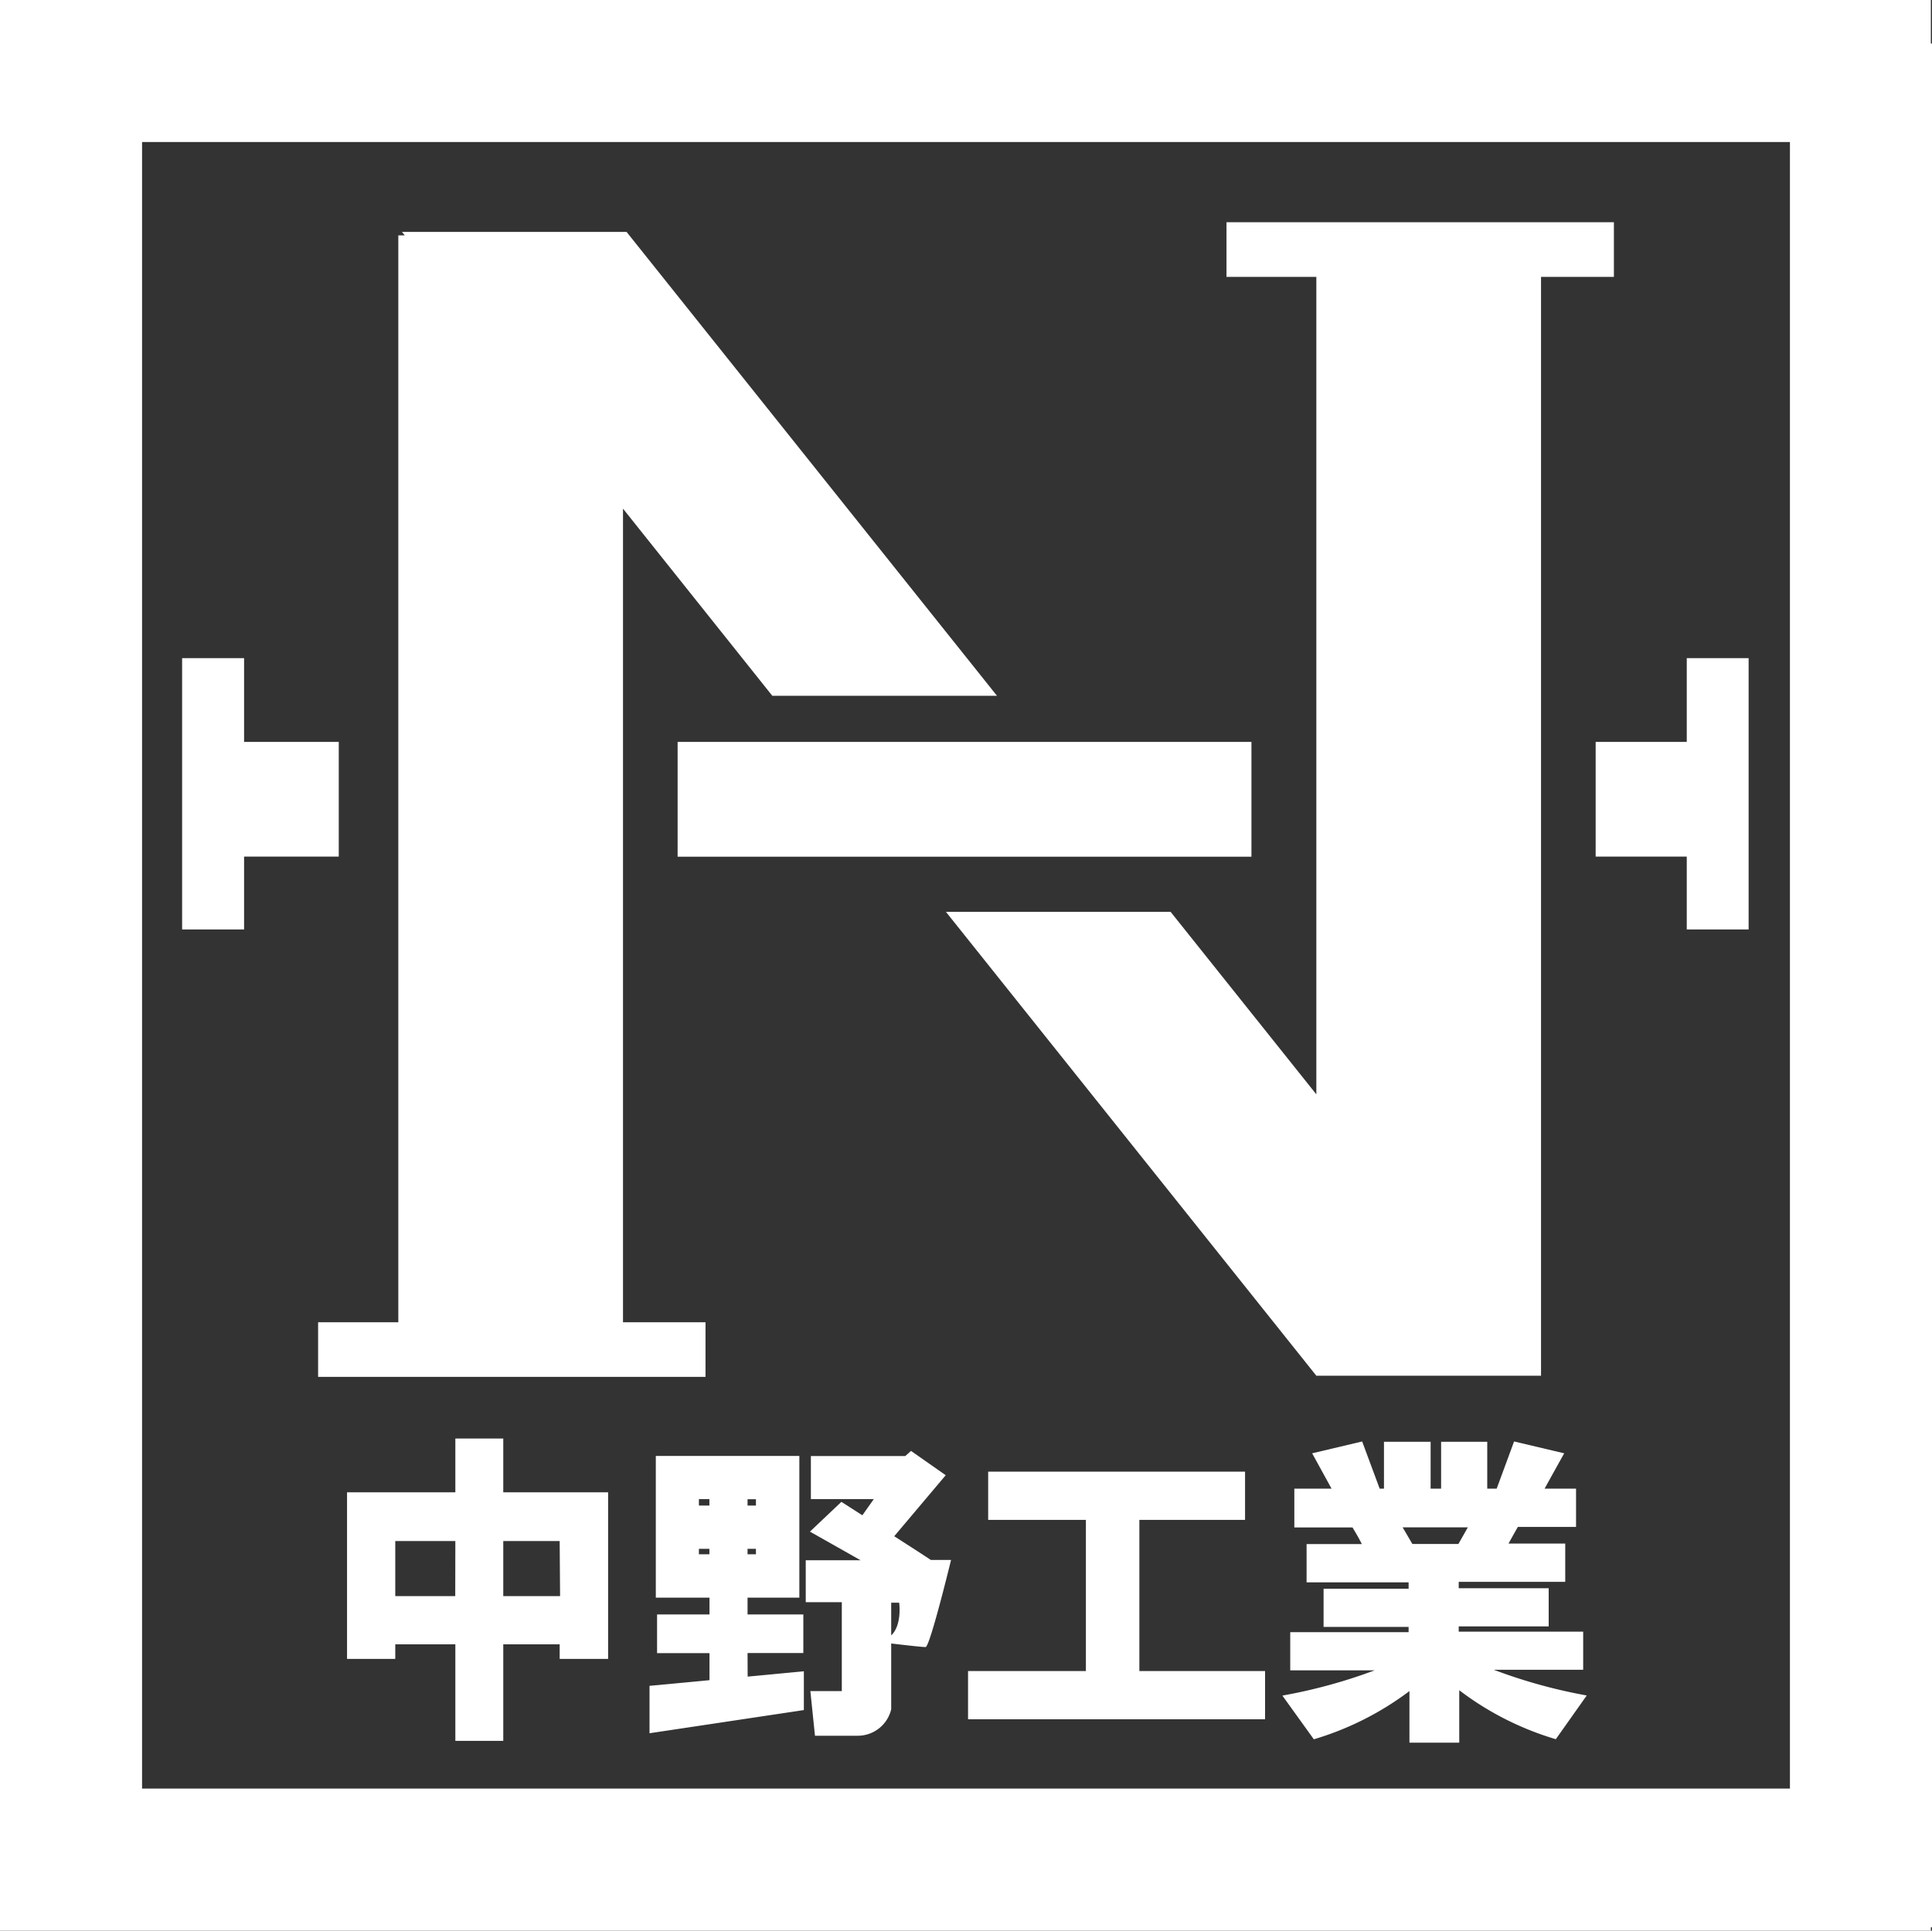
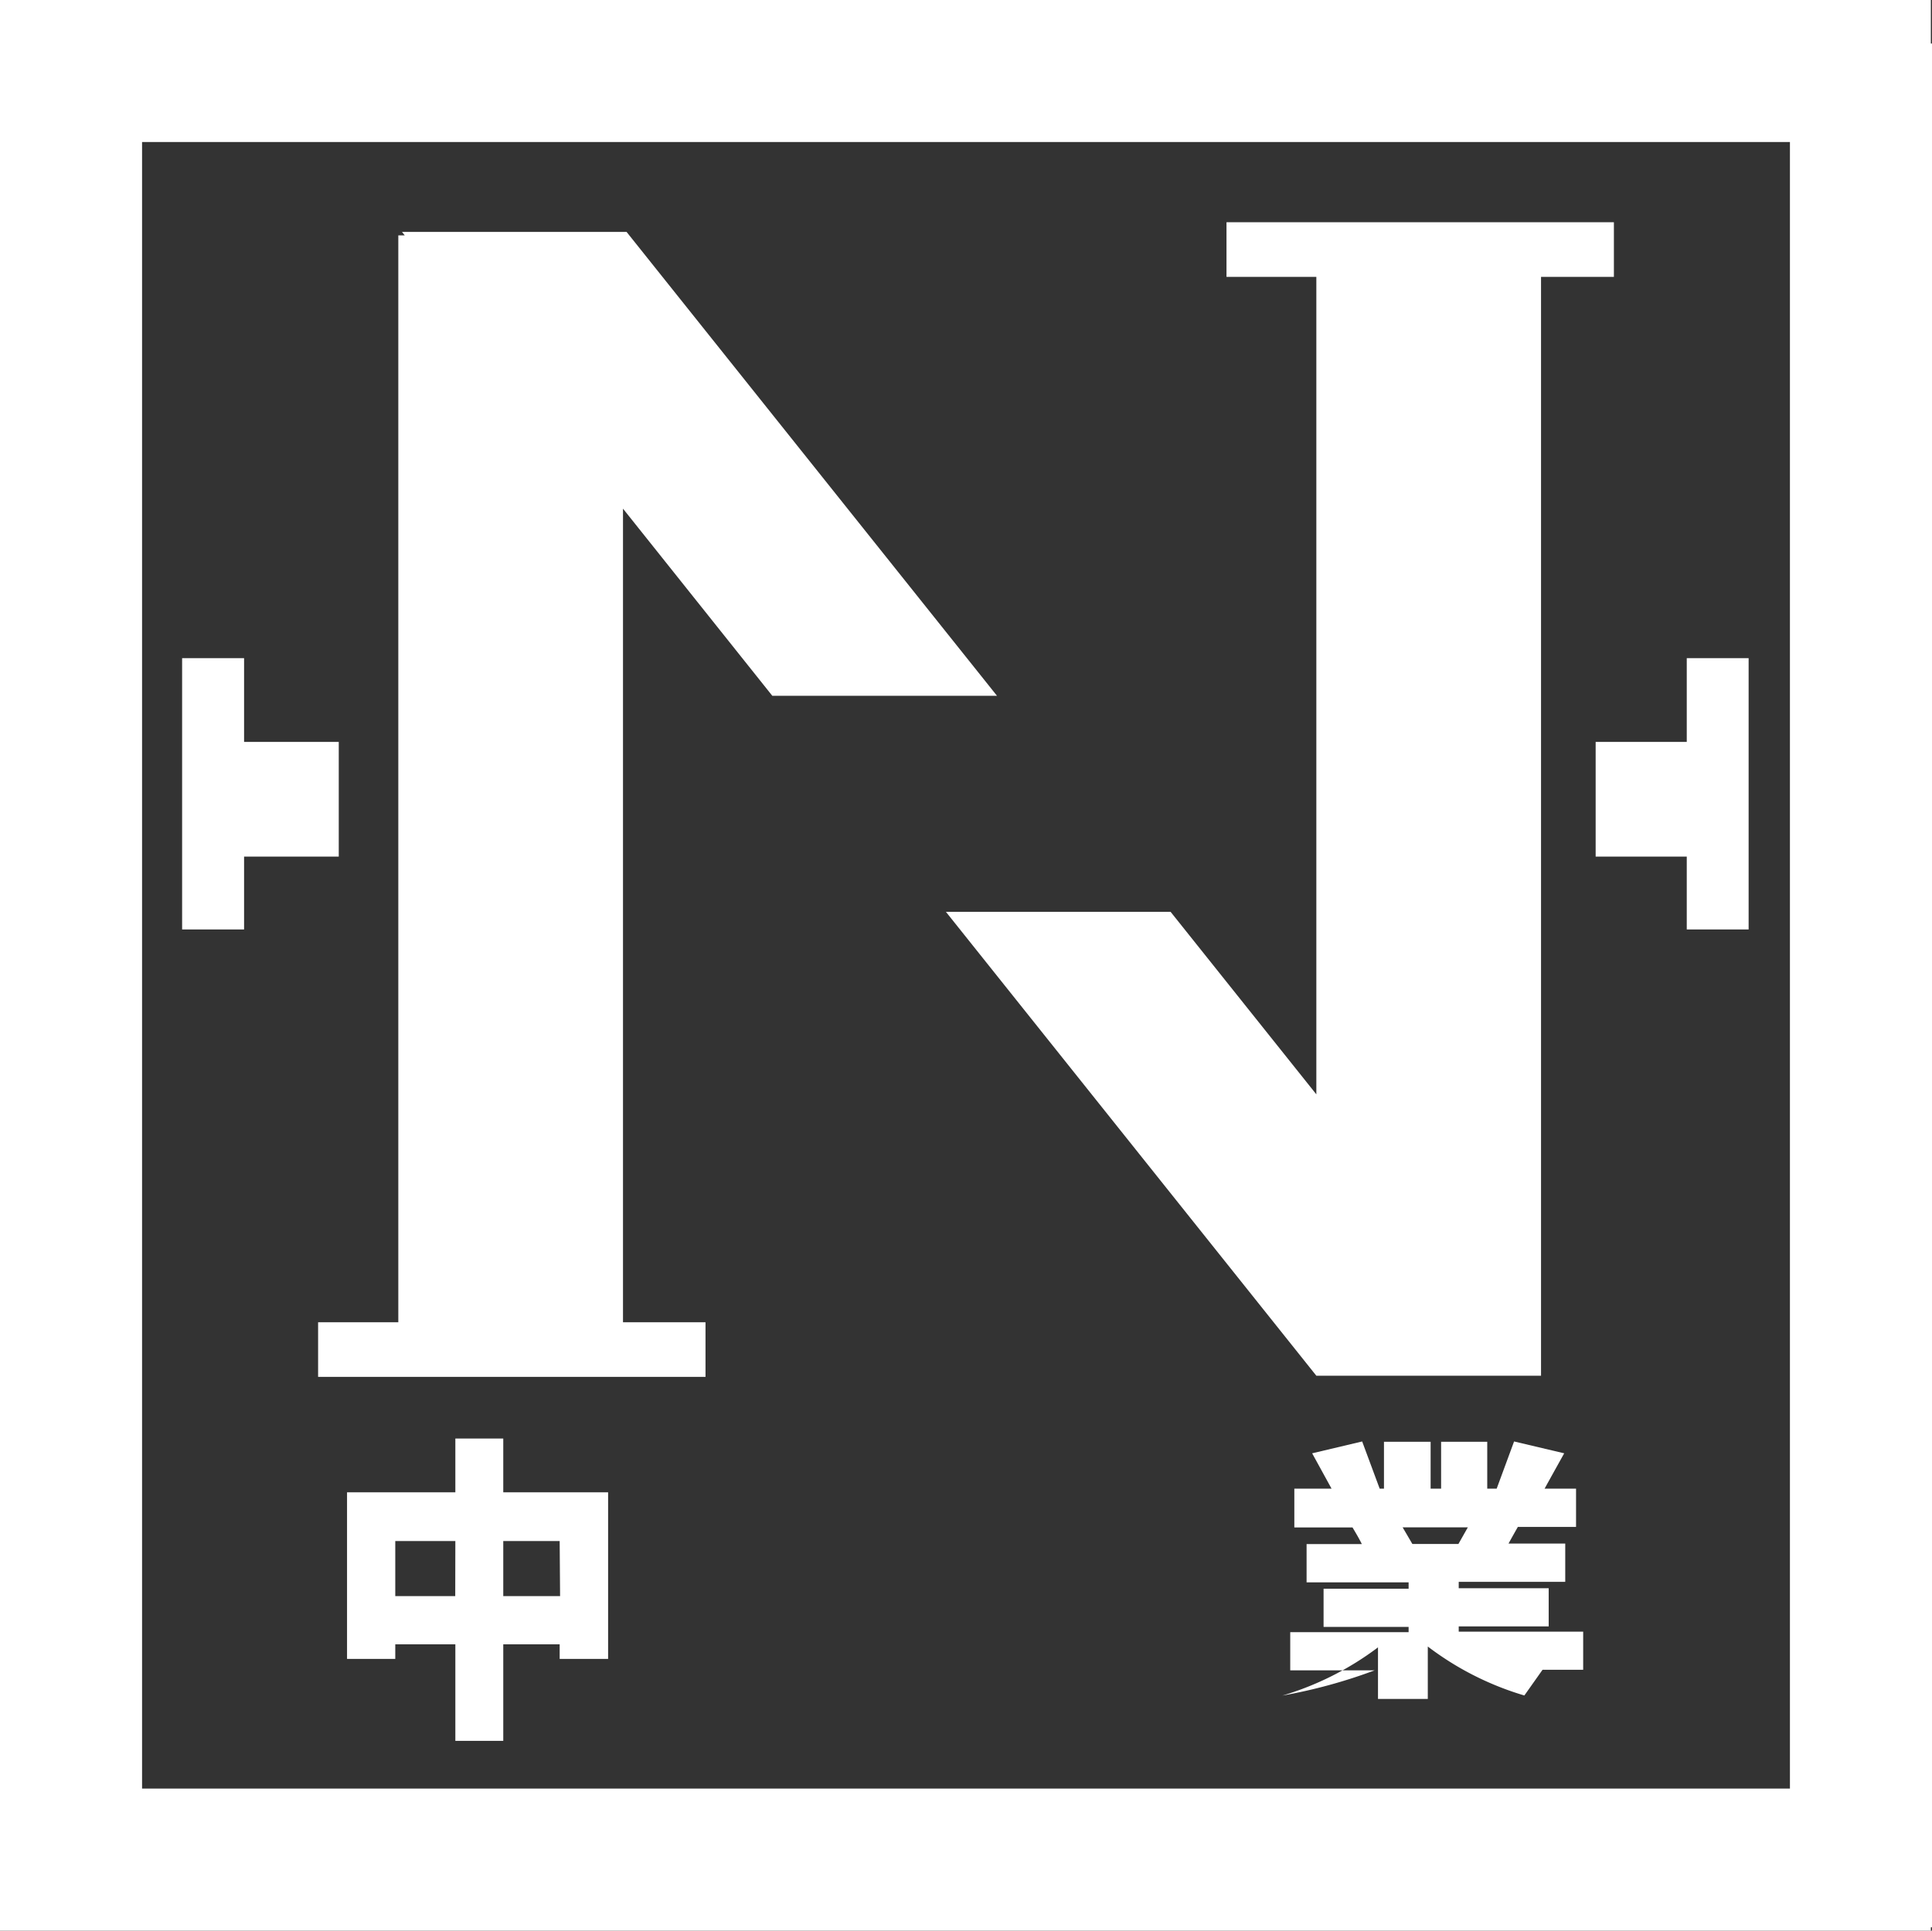
<svg xmlns="http://www.w3.org/2000/svg" viewBox="0 0 184.27 184.16">
  <rect x="0" y="0" width="184.27" height="184.16" fill="#333333" stroke="none" />
  <defs>
    <style>.cls-1{fill:#fff;}</style>
  </defs>
  <g id="レイヤー_2" data-name="レイヤー 2">
    <g id="レイヤー_1-2" data-name="レイヤー 1">
      <path class="cls-1" d="M184.27,4.15h-.11V0H0V184.16H184.16v-.32h.11ZM13.55,13.55H170.72V170.61H13.55Z" />
      <polygon class="cls-1" points="59.42 48.52 73.66 66.37 95.09 66.37 59.76 22.12 38.34 22.12 38.6 22.45 37.99 22.45 37.99 126.13 30.34 126.13 30.34 131.34 67.29 131.34 67.29 126.13 59.42 126.13 59.42 48.52" />
      <polygon class="cls-1" points="153.93 26.41 153.93 21.2 116.98 21.2 116.98 26.41 125.55 26.41 125.55 104.39 111.65 86.98 90.22 86.98 125.55 131.23 146.98 131.23 146.98 26.41 153.93 26.41" />
-       <rect class="cls-1" x="64.63" y="70.77" width="54.73" height="10.95" />
      <polygon class="cls-1" points="32.31 81.71 32.31 70.77 23.28 70.77 23.28 62.78 17.37 62.78 17.37 88.66 23.28 88.66 23.28 81.71 32.31 81.71" />
      <polygon class="cls-1" points="160.88 62.78 160.88 70.77 152.19 70.77 152.19 81.71 160.88 81.71 160.88 88.66 166.78 88.66 166.78 62.78 160.88 62.78" />
      <path class="cls-1" d="M53.42,142.35H48v-5.13H43.43v5.13H33.1v15.89h4.6v-1.39h5.73v9.21H48v-9.21h5.38v1.39H58V142.35H53.42Zm-10,9.9H37.7V147h5.73Zm10,0H48V147h5.38Z" />
-       <polygon class="cls-1" points="108.67 144.98 118.75 144.98 118.75 140.38 94.25 140.38 94.25 144.98 103.57 144.98 103.57 159.4 92.33 159.4 92.33 164 120.66 164 120.66 159.4 108.67 159.4 108.67 144.98" />
-       <path class="cls-1" d="M71.3,157.68h5.32V154H71.3v-1.6h4.94V138.88H62.55v9.39h0v4.13h5.12V154h-5v3.69h5v2.58l-5.72.54v4.52l14.72-2.21v-3.7l-5.36.51Zm0-14.67h.8v.6h-.8Zm0,4.73h.8v.52h-.8Zm-3.64.52h-1v-.52h1Zm0-4.65h-1V143h1Z" />
-       <path class="cls-1" d="M85.29,146.54l4.91-5.82-2.61-1.83v0h0l-.7-.49s-.29.27-.55.49h-9V143h6l-1.09,1.54-2-1.28-3,2.84,4.83,2.73c-2.8,0-5.21,0-5.23,0v4h3.44v8.48h-3l.44,4.26h4A3.28,3.28,0,0,0,85,163.05v-6.28c.75.09,2.87.34,3.28.34s2.43-8.31,2.43-8.31H88.78C88.33,148.5,86.88,147.56,85.29,146.54ZM85,156v-3.12h.76S86.06,155,85,156Z" />
-       <path class="cls-1" d="M142.48,159.28H151v-3.64H139.13v-.5h8.58V151.5h-8.58v-.61h10.16v-3.65h-5.41c.3-.55.63-1.13.89-1.59h5.55V142h-3c.76-1.38,1.87-3.37,1.87-3.37l-4.78-1.13-1.66,4.5h-.9v-4.47h-4.4V142h-1v-4.47H132V142h-.41l-1.67-4.5-4.77,1.13L127,142h-3.55v3.7H129c.27.46.6,1,.89,1.59h-5.27v3.65h9.73v.61h-8.11v3.64h8.11v.5H123.06v3.64h8.06a50.32,50.32,0,0,1-8.81,2.41l3,4.17a28.71,28.71,0,0,0,9.12-4.6v4.92h4.75v-5a28.59,28.59,0,0,0,9.21,4.67l2.95-4.17A50.32,50.32,0,0,1,142.48,159.28Zm-3.38-12h-4.39l-.93-1.59H140Z" />
+       <path class="cls-1" d="M142.48,159.28H151v-3.64H139.13v-.5h8.58V151.5h-8.58v-.61h10.16v-3.65h-5.41c.3-.55.63-1.13.89-1.59h5.55V142h-3c.76-1.38,1.87-3.37,1.87-3.37l-4.78-1.13-1.66,4.5h-.9v-4.47h-4.4V142h-1v-4.47H132V142h-.41l-1.67-4.5-4.77,1.13L127,142h-3.55v3.7H129c.27.46.6,1,.89,1.59h-5.27v3.65h9.73v.61h-8.11v3.64h8.11v.5H123.06v3.64h8.06a50.32,50.32,0,0,1-8.81,2.41a28.71,28.71,0,0,0,9.12-4.6v4.92h4.75v-5a28.59,28.59,0,0,0,9.21,4.67l2.95-4.17A50.32,50.32,0,0,1,142.48,159.28Zm-3.38-12h-4.39l-.93-1.59H140Z" />
    </g>
  </g>
</svg>